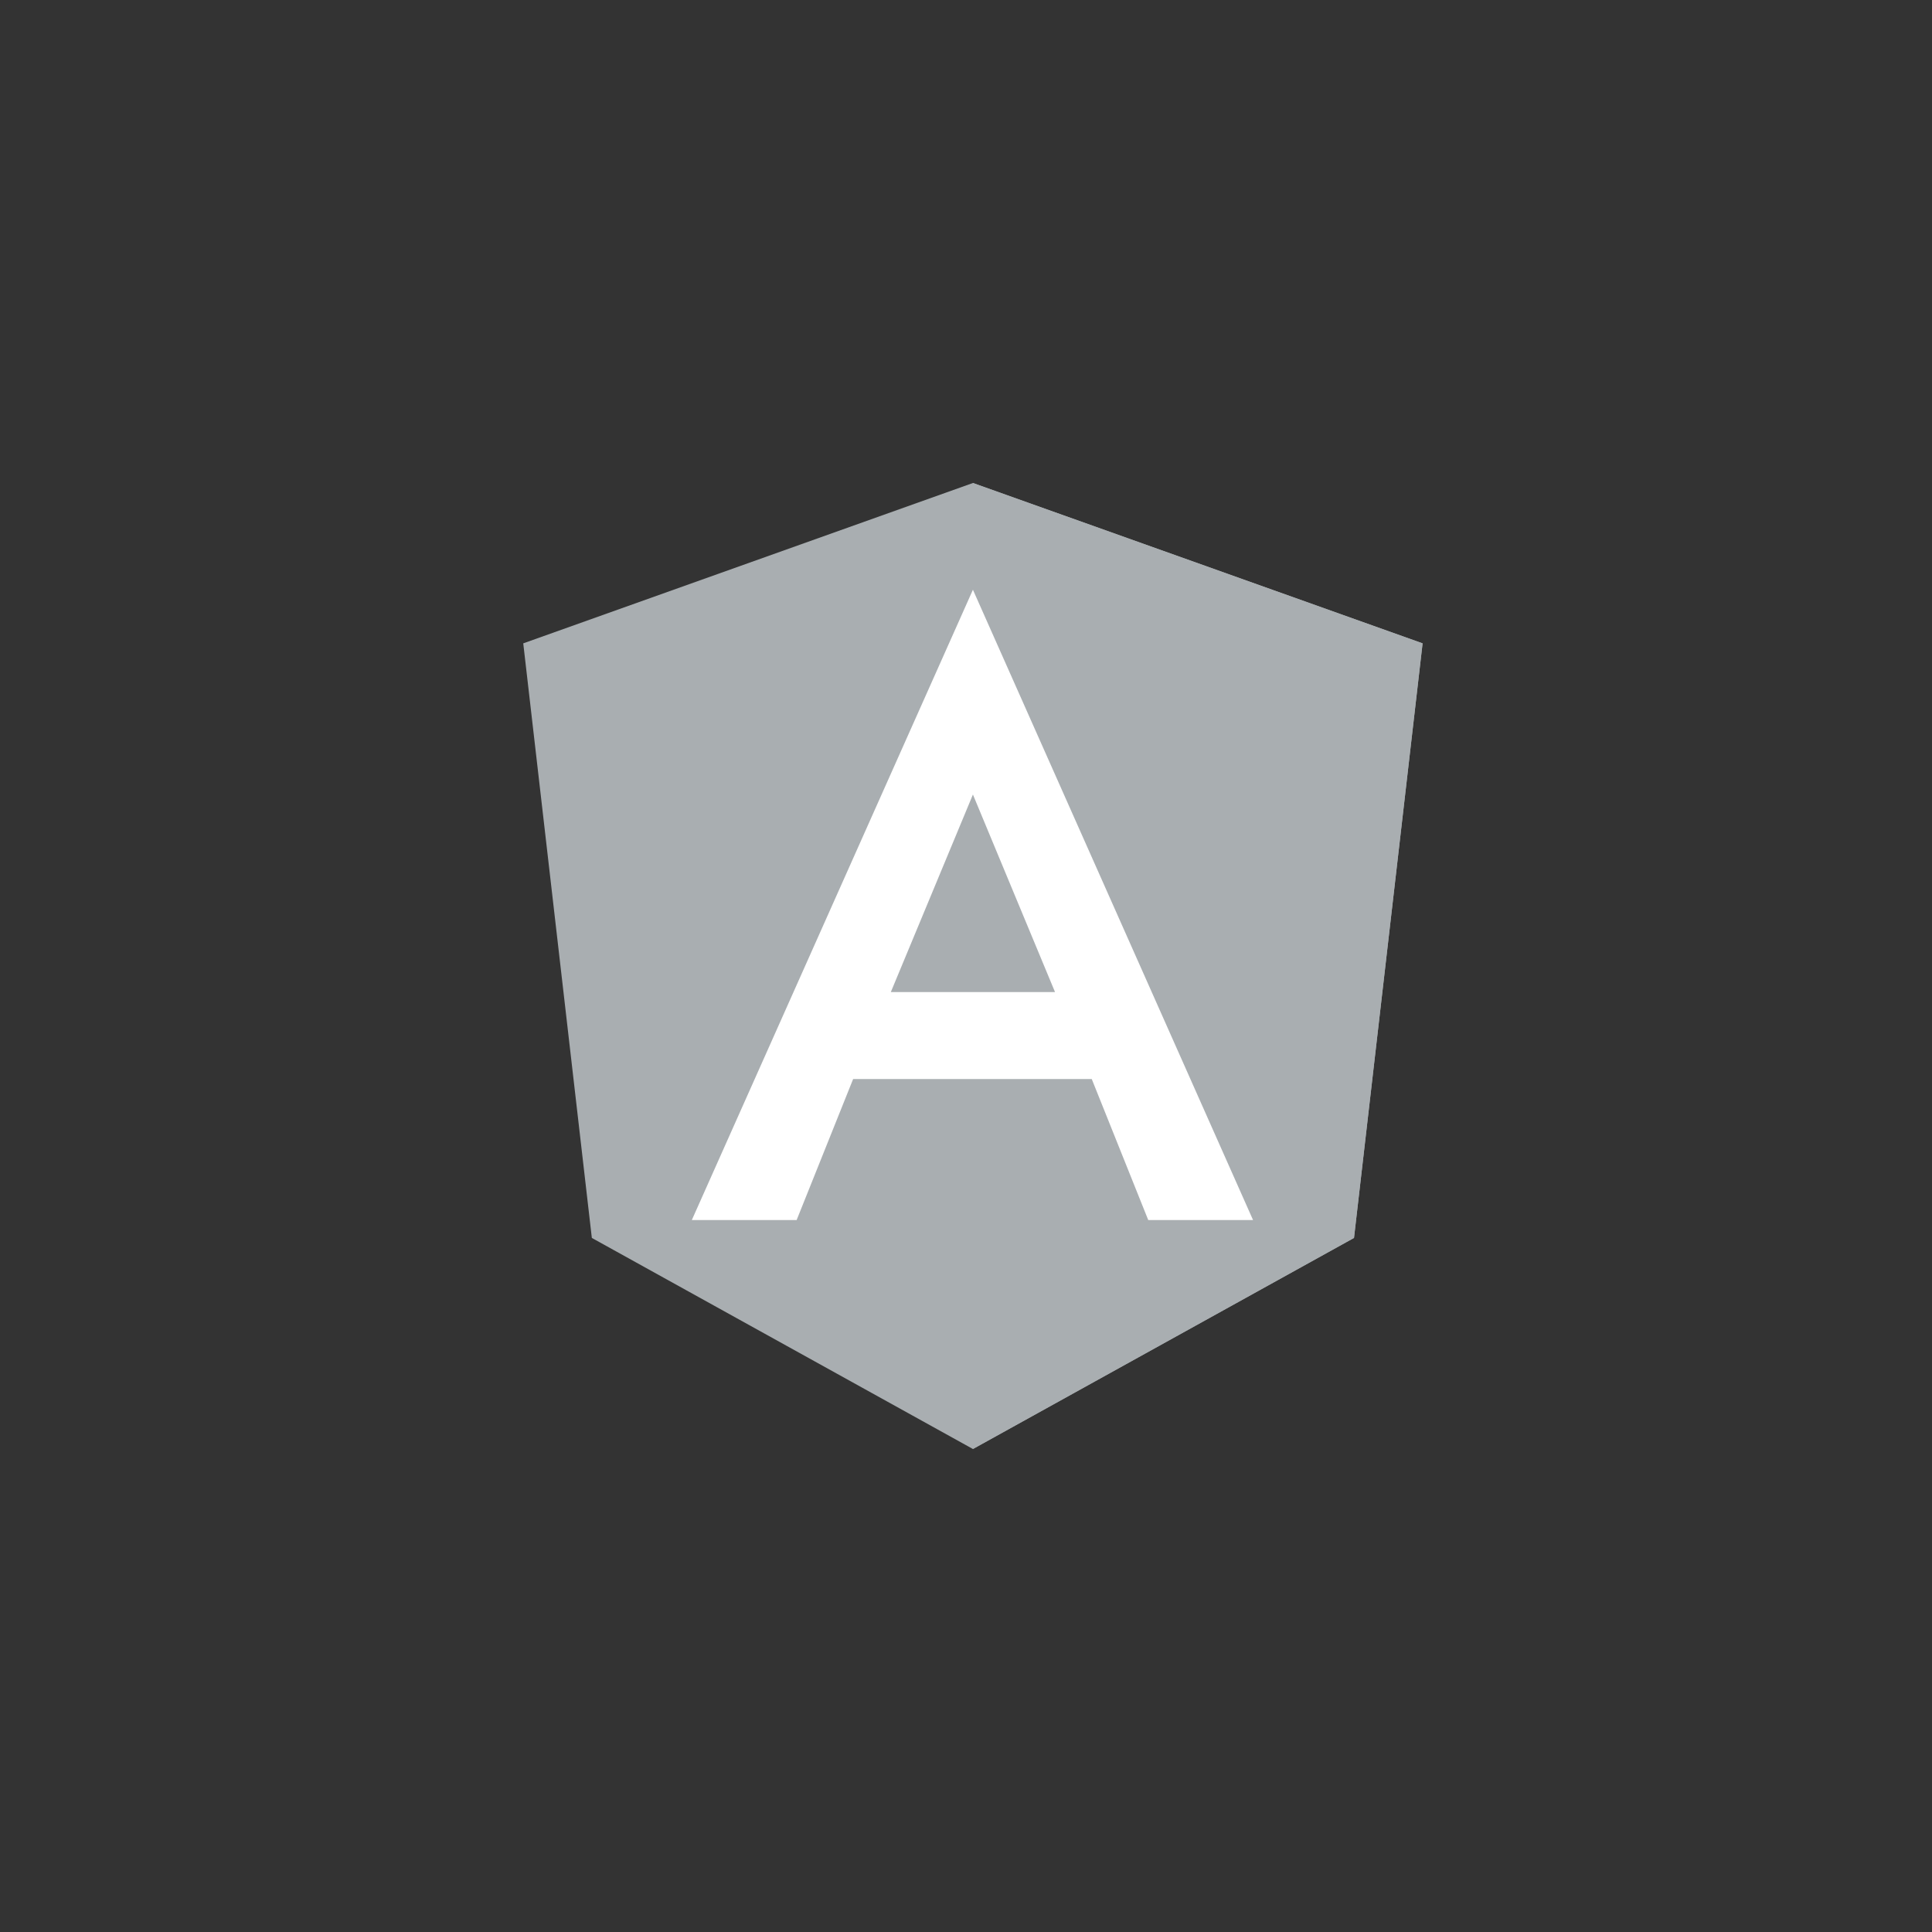
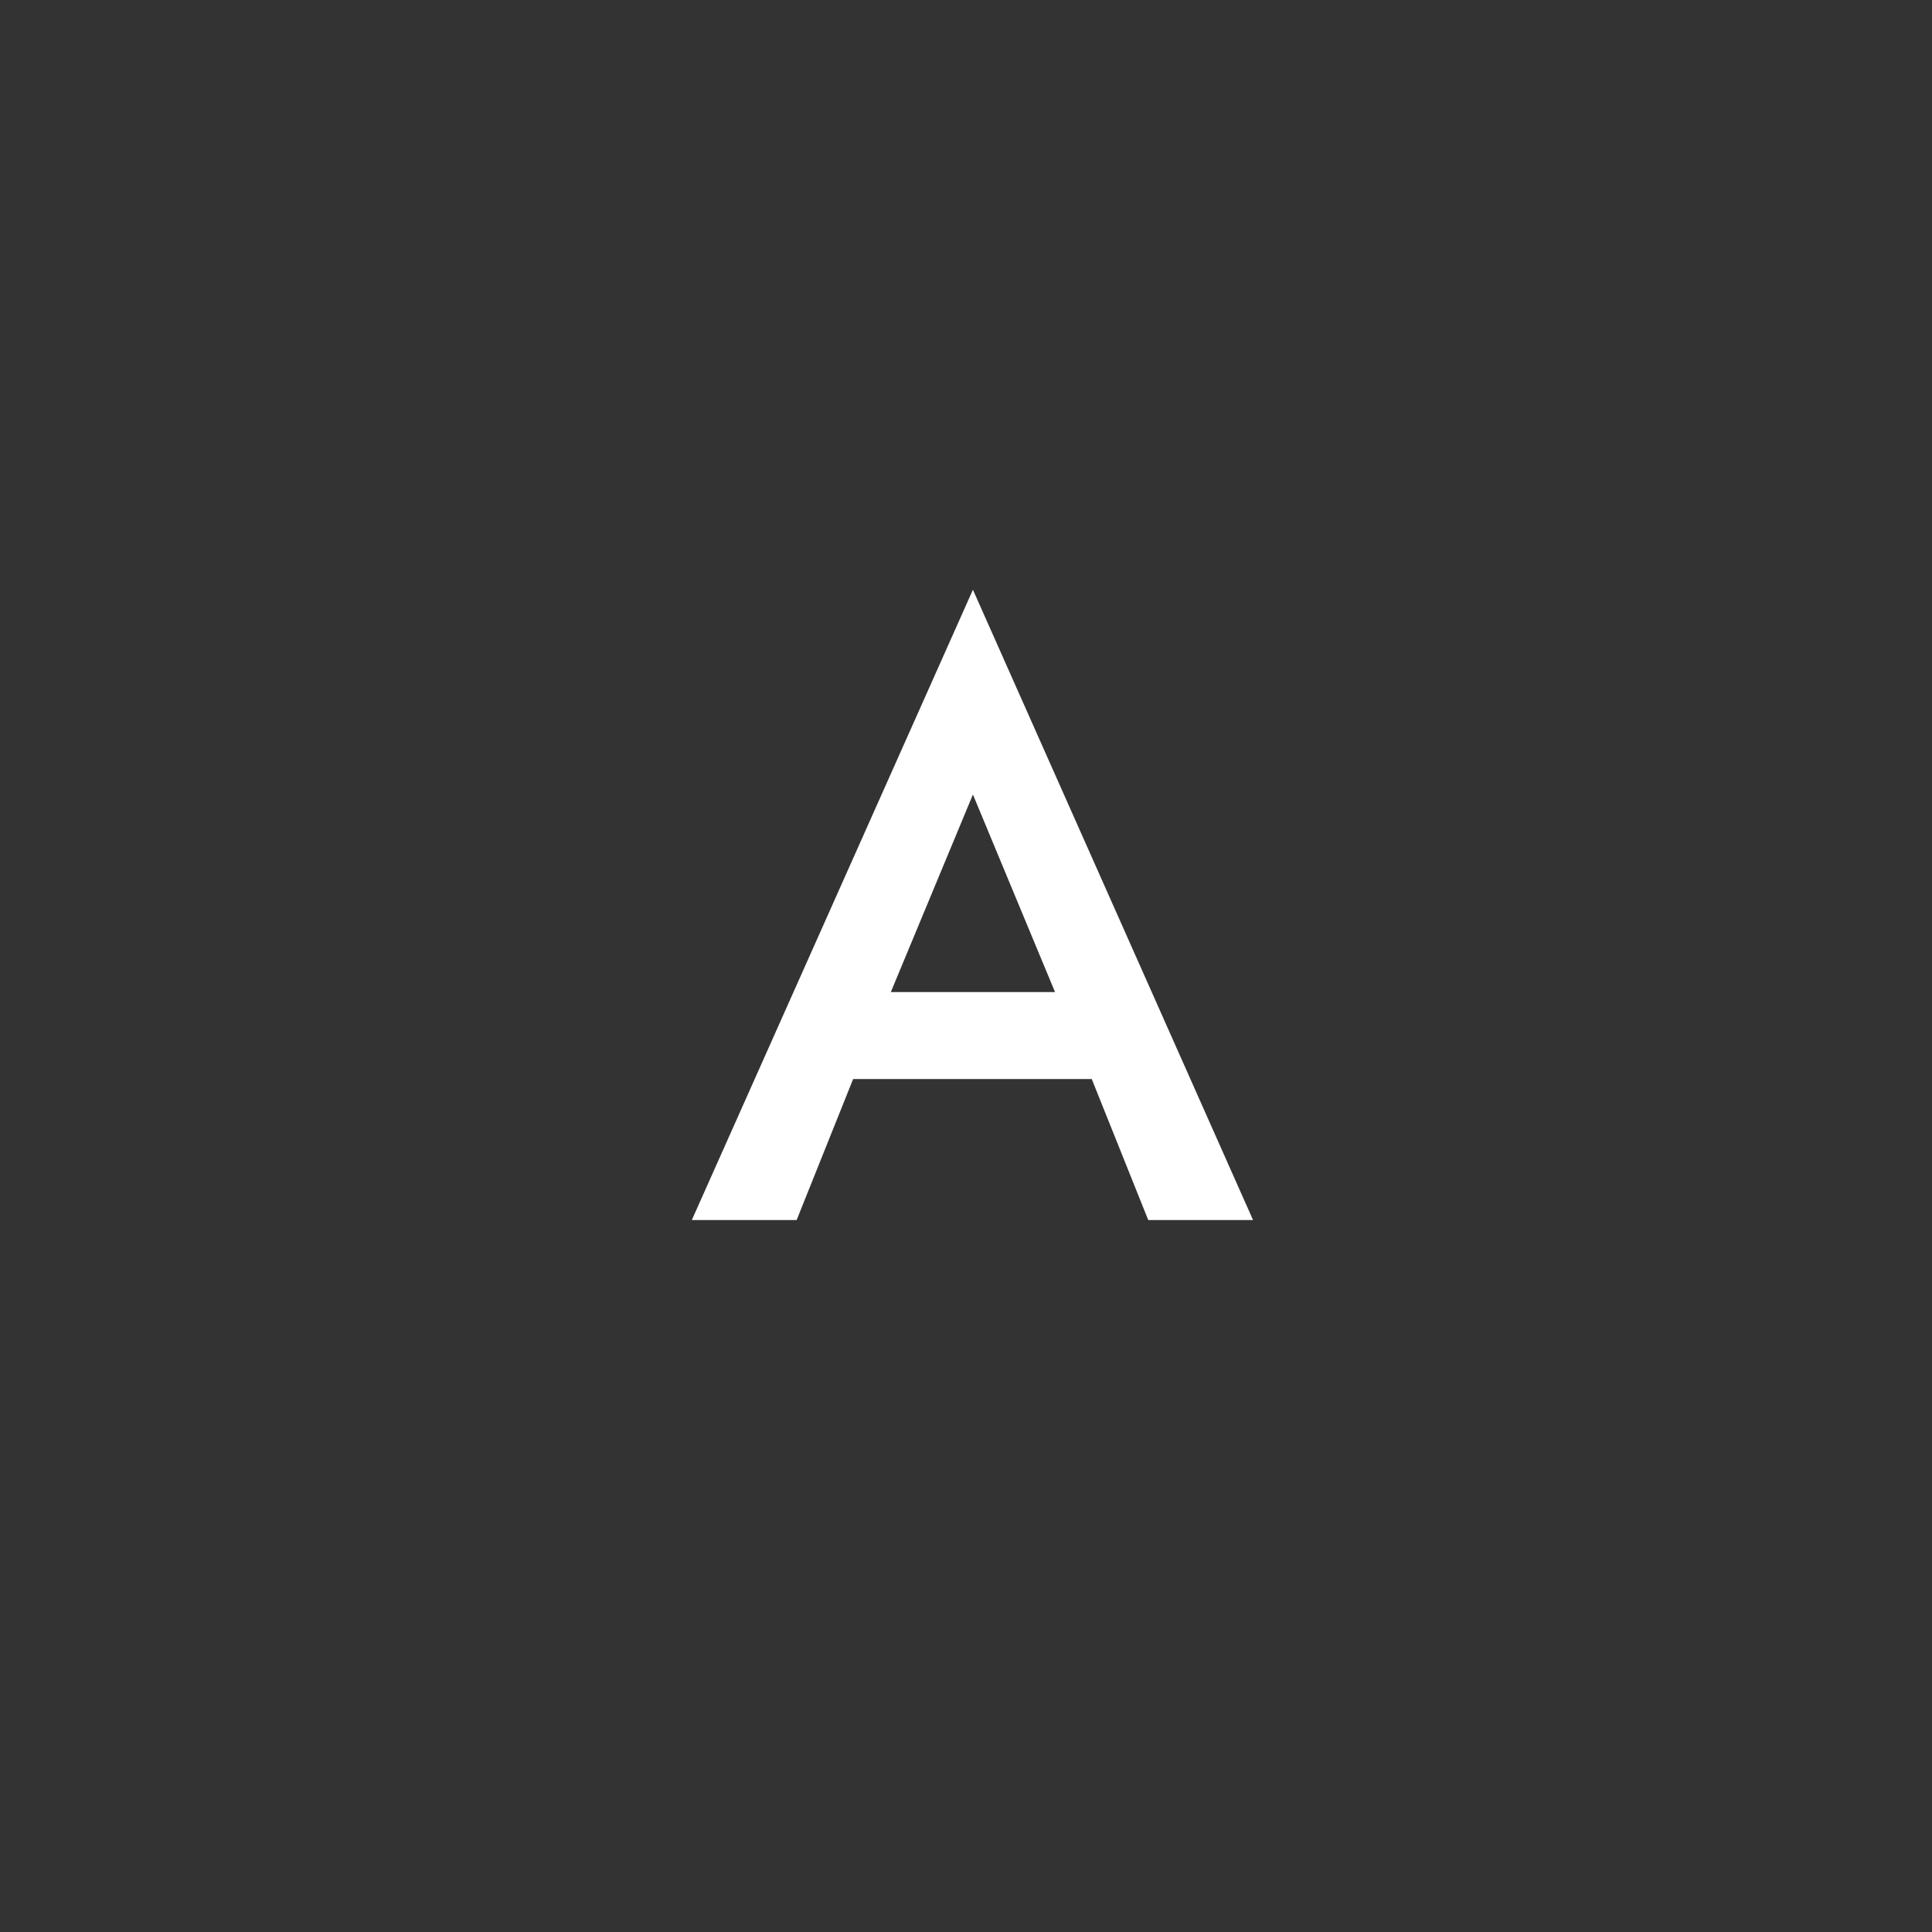
<svg xmlns="http://www.w3.org/2000/svg" width="48" height="48" viewBox="0 0 48 48" fill="none">
  <rect x="0" y="0" width="48" height="48" fill="#333333" stroke="none" />
-   <path d="M24.172 12L13 15.984L14.704 30.756L24.172 36L33.64 30.756L35.344 15.984L24.172 12Z" fill="#A9AEB1" />
-   <path d="M24.172 12V14.664V14.652V26.808V36L33.64 30.756L35.344 15.984L24.172 12Z" fill="#A9AEB1" />
  <path d="M24.172 14.652L17.188 30.312H19.792L21.196 26.808H27.124L28.528 30.312H31.132L24.172 14.652ZM26.212 24.648H22.132L24.172 19.74L26.212 24.648Z" fill="white" />
</svg>